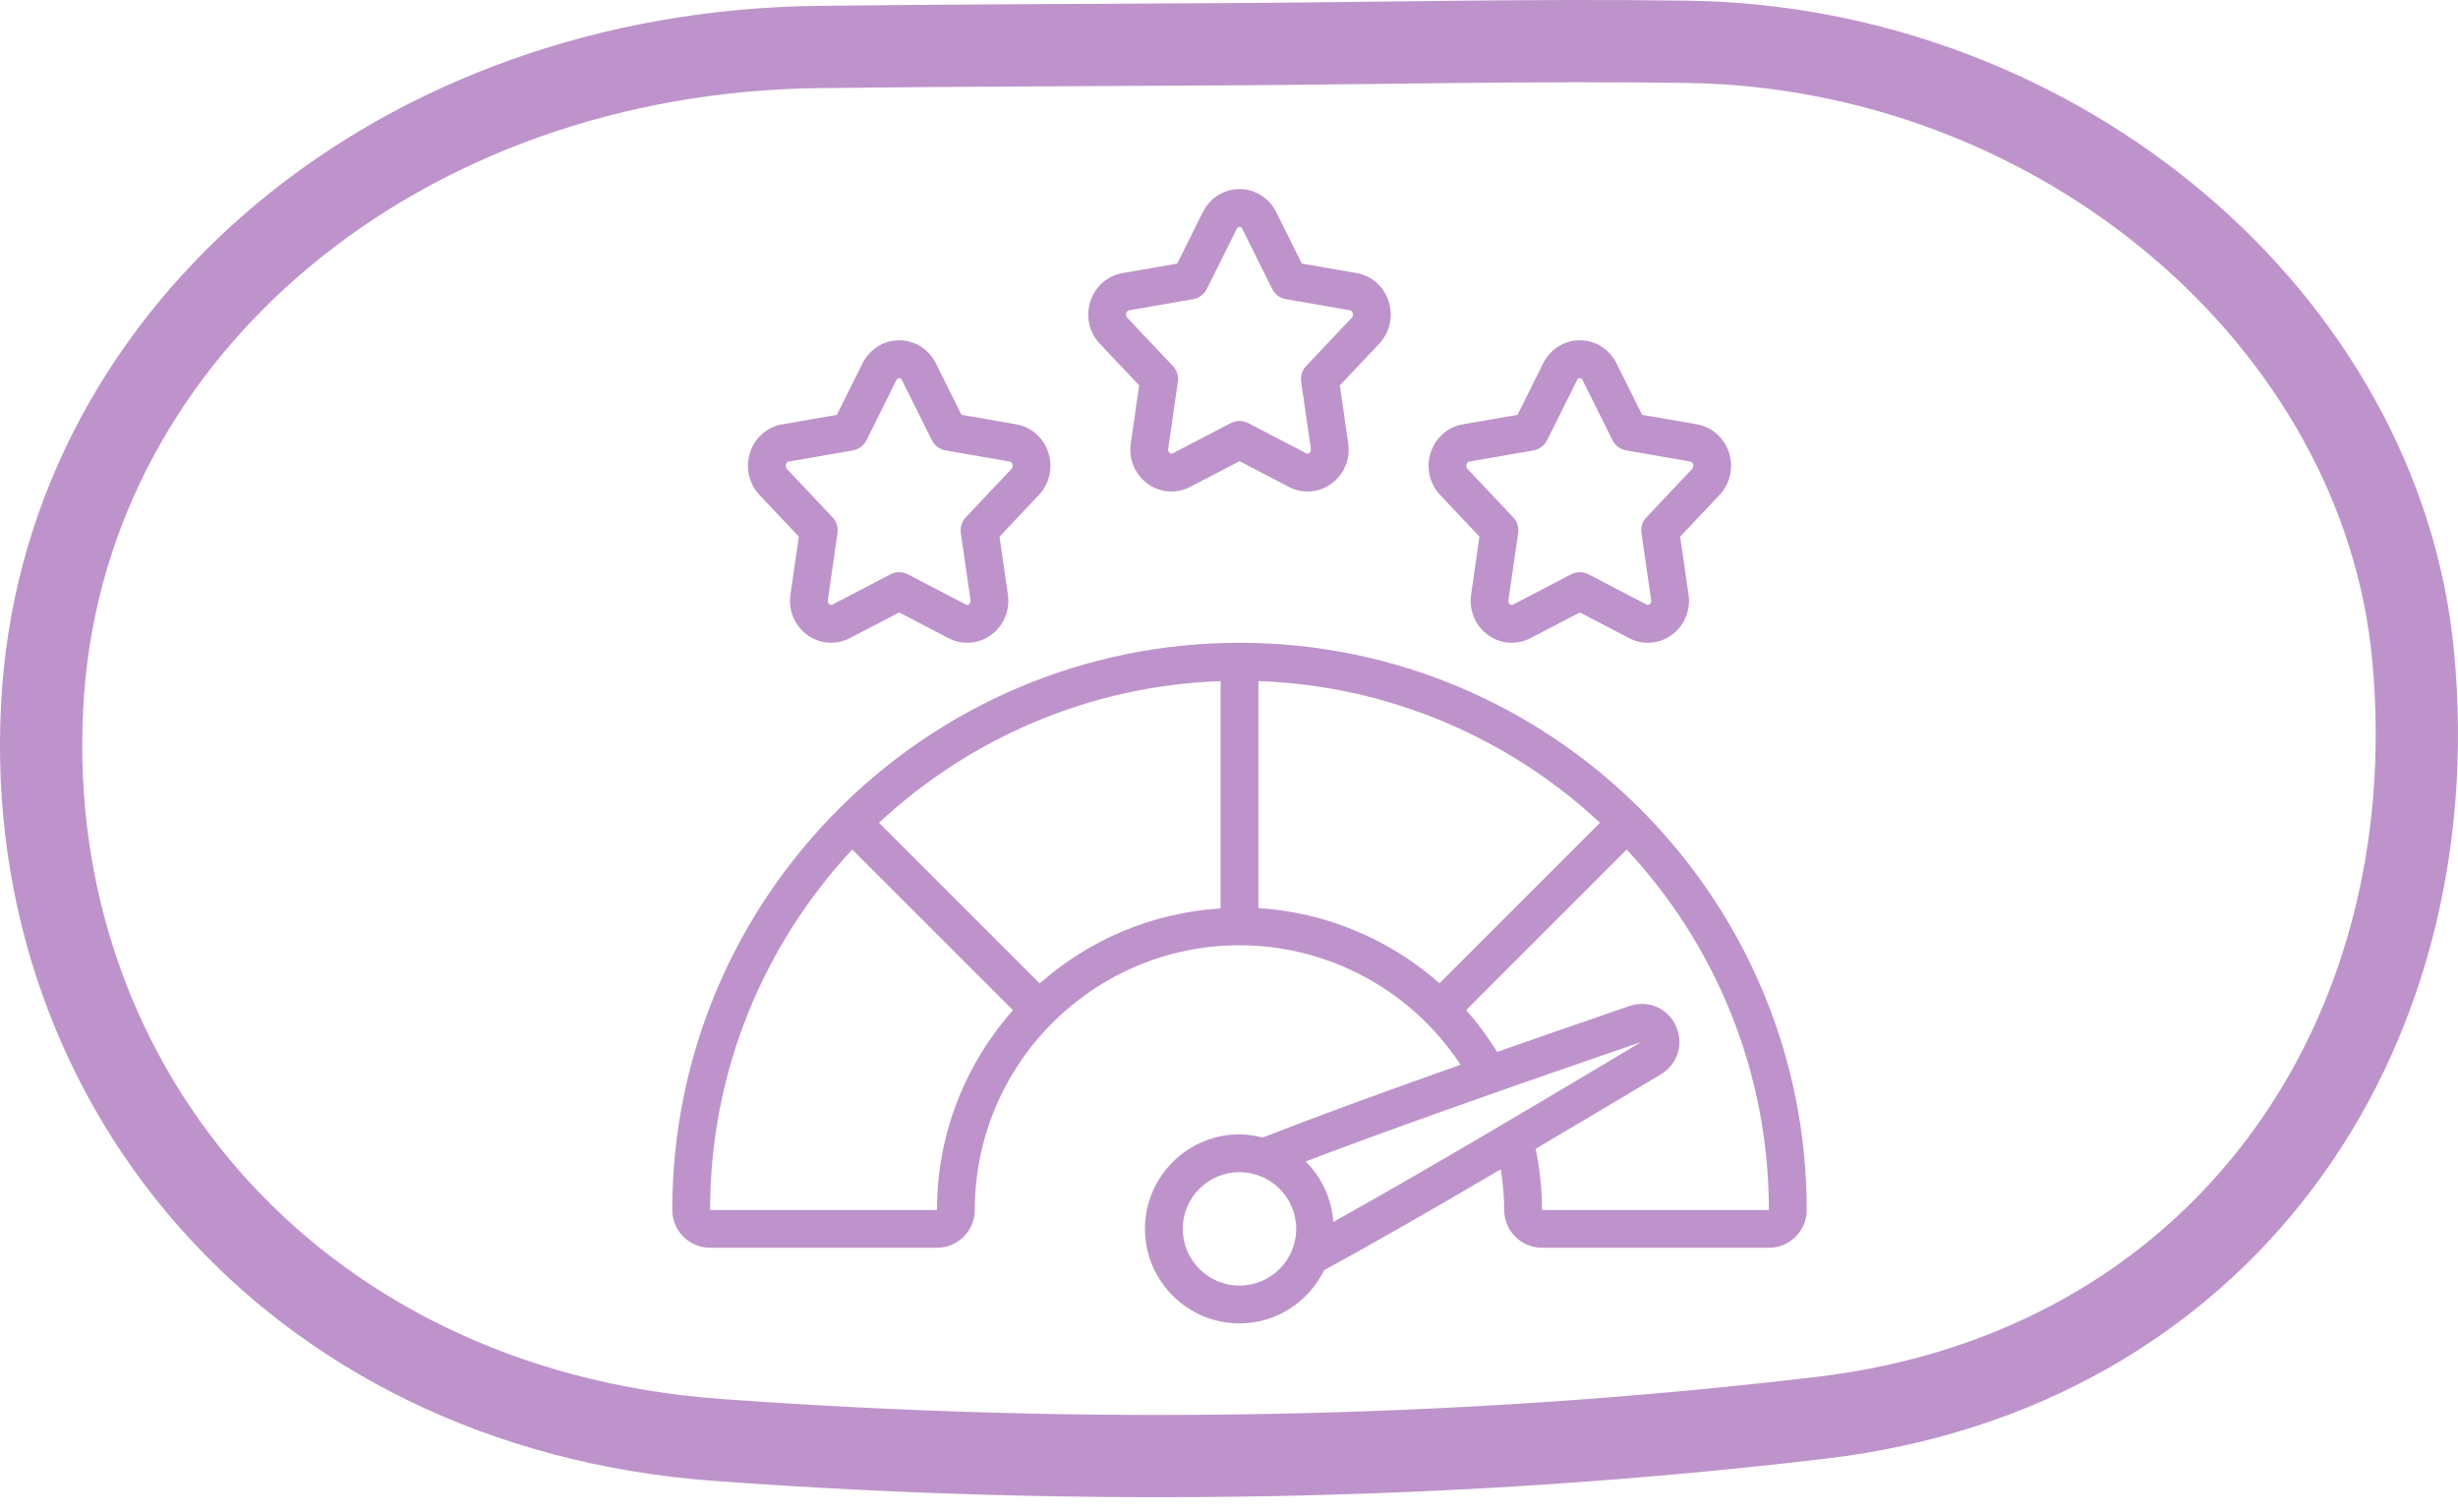
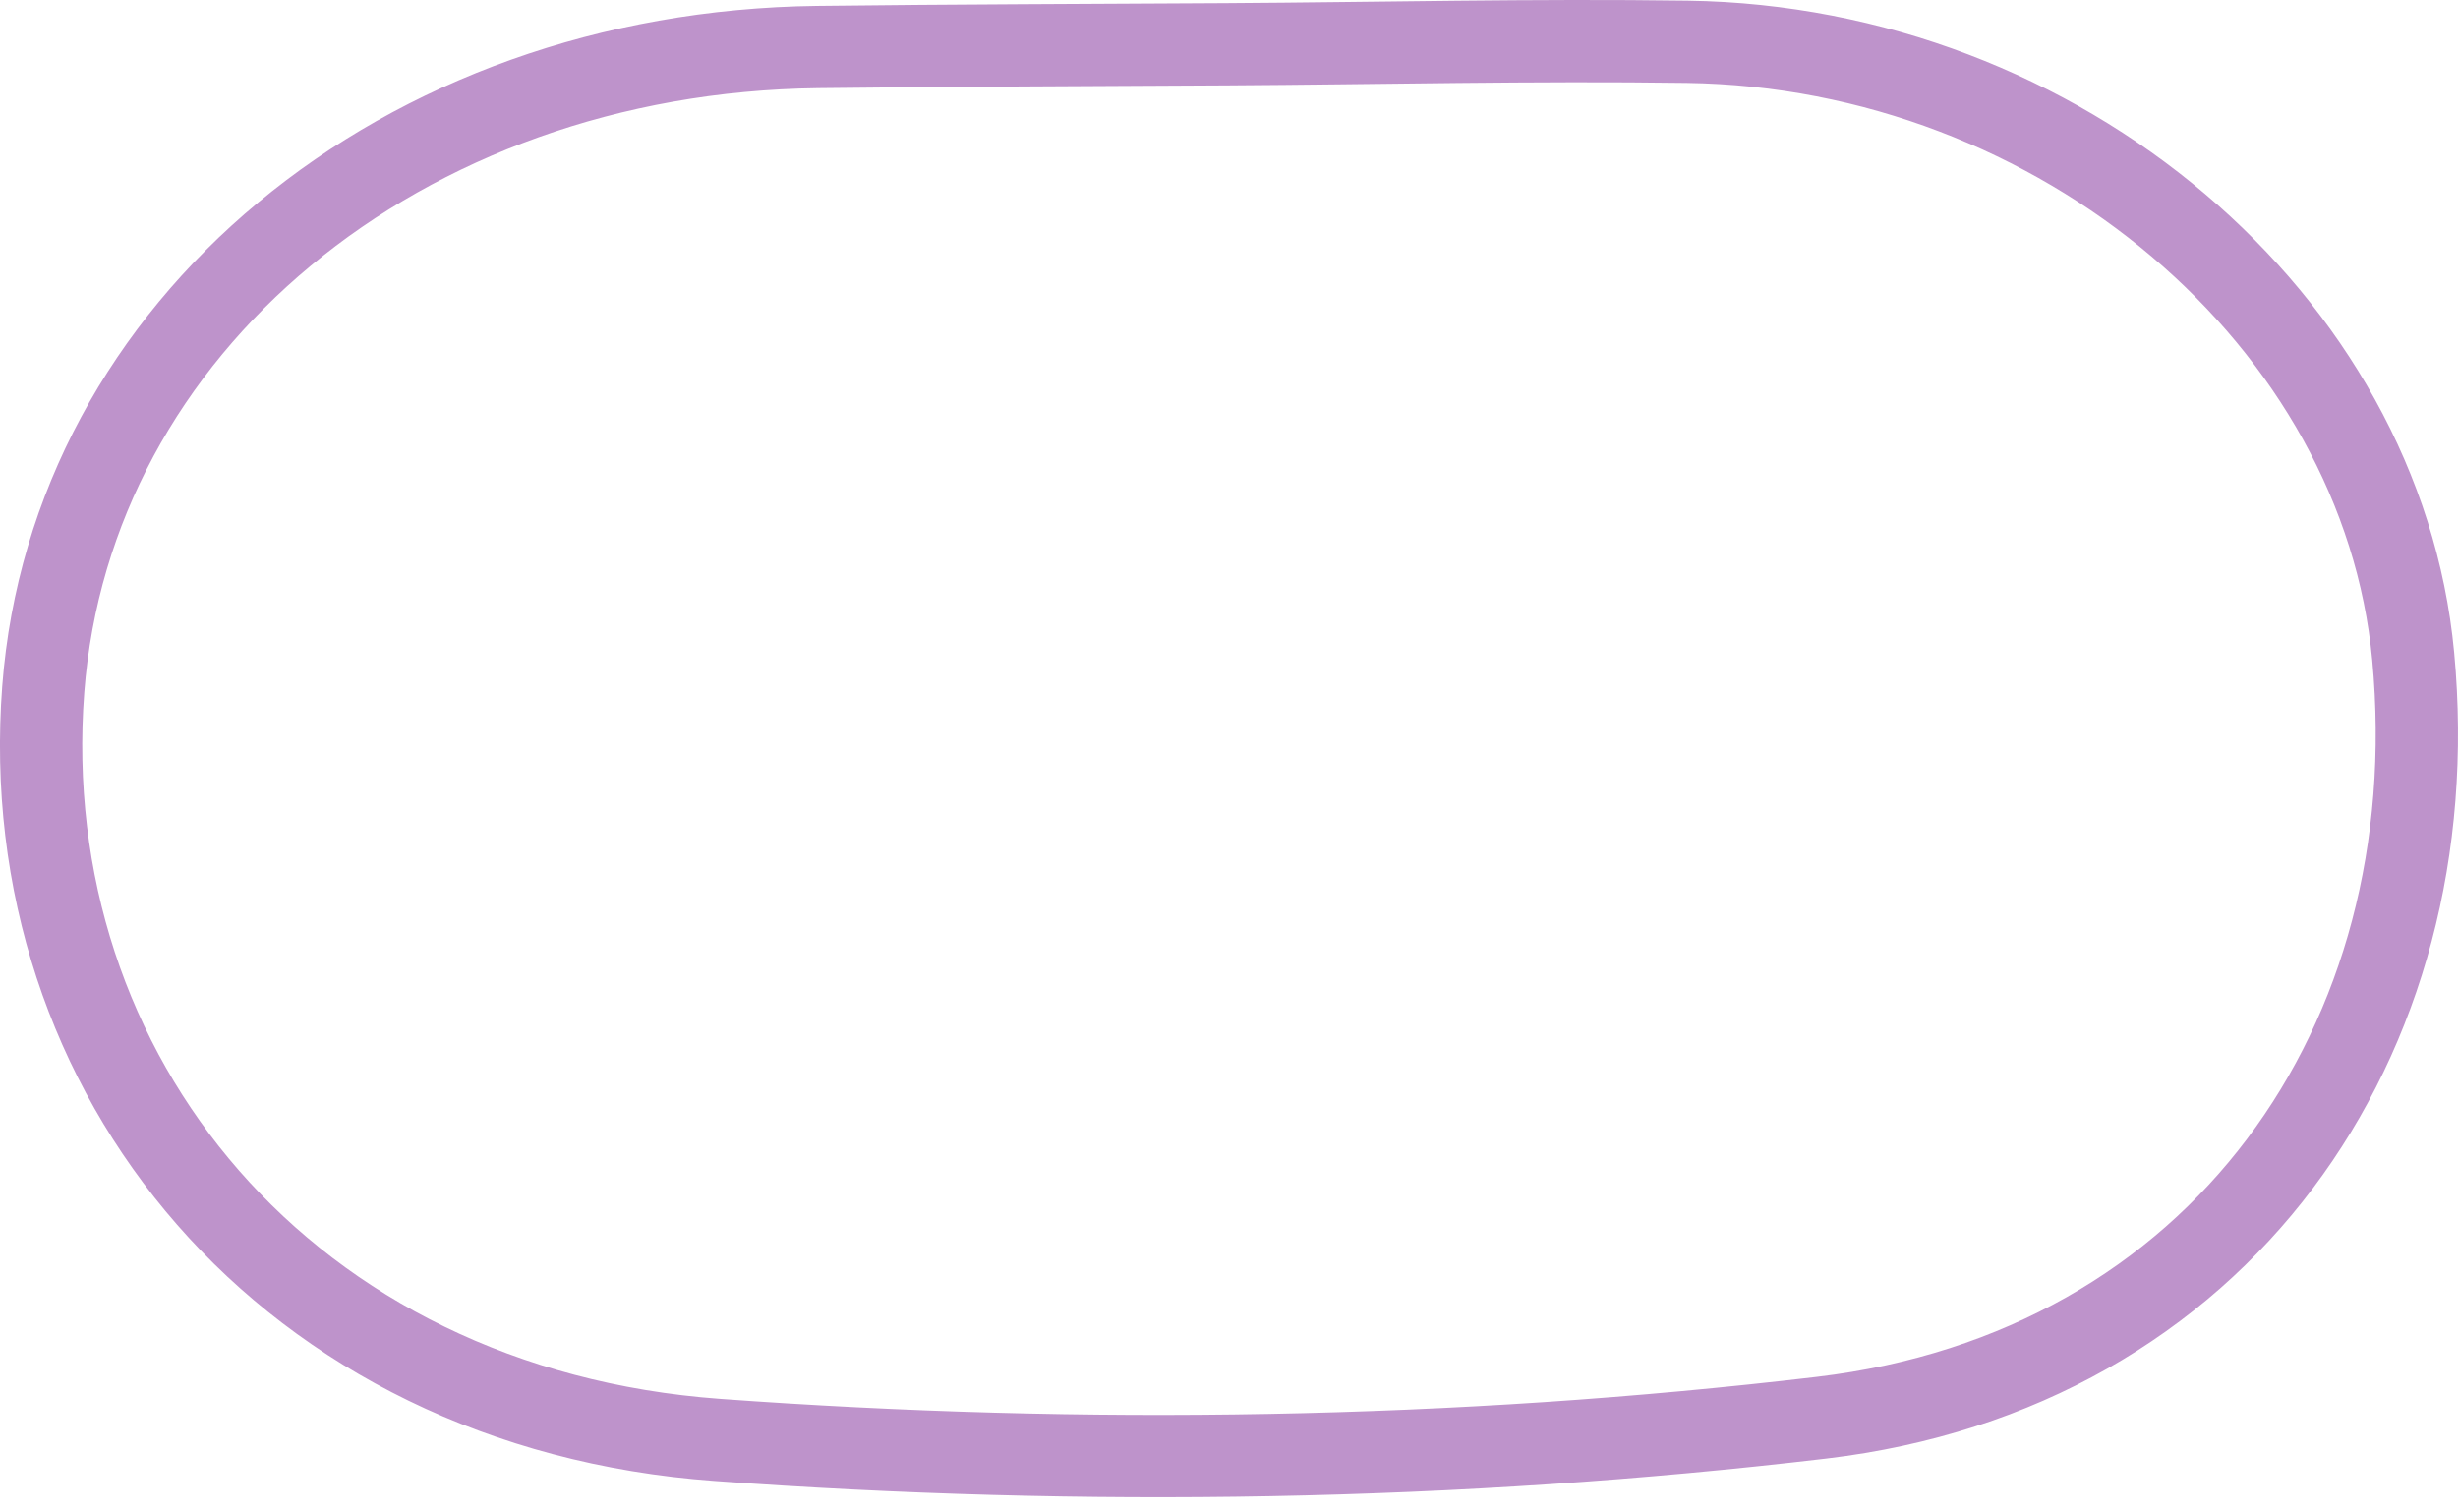
<svg xmlns="http://www.w3.org/2000/svg" width="117" height="72" viewBox="0 0 117 72" fill="none">
  <g clip-path="url(#clip0_649_2961)">
    <path d="M80.315 1.99C98.064 2.245 113.375 15.272 114.867 31.242C116.577 49.564 105.627 65.249 86.706 67.49C69.363 69.545 51.562 69.82 34.135 68.546C13.69 67.05 0.661 51.204 2.059 32.813C3.375 15.536 19.099 2.479 38.918 2.238C45.411 2.159 51.905 2.147 58.398 2.107C65.703 2.062 73.012 1.886 80.315 1.99Z" stroke="#BE93CB" stroke-width="3.916" stroke-miterlimit="10" />
    <g clip-path="url(#clip1_649_2961)">
      <path d="M66.094 14.326C65.863 13.63 65.279 13.121 64.571 12.999L61.967 12.548L60.745 10.093C60.407 9.419 59.739 9 59.001 9C58.262 9 57.594 9.419 57.256 10.094L56.034 12.549L53.431 13C52.722 13.122 52.137 13.63 51.907 14.327C51.668 15.042 51.839 15.821 52.351 16.364L54.223 18.346L53.825 21.105C53.716 21.863 54.031 22.605 54.646 23.042C54.979 23.279 55.369 23.398 55.76 23.398C56.063 23.398 56.368 23.326 56.648 23.18L59 21.955L61.351 23.18C61.994 23.516 62.762 23.461 63.354 23.042C63.97 22.605 64.284 21.862 64.175 21.105L63.777 18.346L65.649 16.364C66.161 15.821 66.332 15.042 66.093 14.327L66.094 14.326ZM64.342 15.127L62.171 17.426C61.982 17.626 61.895 17.9 61.934 18.172L62.395 21.361C62.413 21.489 62.344 21.552 62.314 21.574C62.251 21.616 62.208 21.596 62.184 21.584L59.416 20.141C59.156 20.006 58.845 20.006 58.585 20.141L55.817 21.584C55.793 21.596 55.749 21.616 55.687 21.574C55.657 21.552 55.589 21.488 55.606 21.361L56.066 18.172C56.106 17.9 56.019 17.626 55.83 17.426L53.659 15.127C53.577 15.04 53.6 14.935 53.614 14.895C53.637 14.824 53.679 14.783 53.738 14.773L56.791 14.243C57.073 14.194 57.315 14.014 57.444 13.757L58.869 10.895C58.881 10.872 58.917 10.8 59.001 10.8C59.084 10.8 59.121 10.871 59.132 10.895L60.557 13.757C60.686 14.014 60.927 14.194 61.21 14.243L64.264 14.773C64.321 14.783 64.363 14.824 64.387 14.895C64.401 14.935 64.424 15.04 64.342 15.127Z" fill="#BE93CB" />
      <path d="M49.894 21.526C49.663 20.831 49.079 20.321 48.37 20.199L45.767 19.748L44.545 17.293C44.209 16.619 43.541 16.2 42.801 16.2C42.062 16.2 41.395 16.619 41.057 17.294L39.835 19.749L37.232 20.2C36.523 20.322 35.938 20.831 35.708 21.527C35.469 22.242 35.64 23.021 36.152 23.564L38.024 25.546L37.626 28.305C37.517 29.063 37.831 29.805 38.447 30.242C38.78 30.479 39.17 30.598 39.56 30.598C39.864 30.598 40.169 30.526 40.449 30.38L42.8 29.155L45.152 30.38C45.796 30.716 46.563 30.661 47.155 30.242C47.771 29.805 48.085 29.062 47.975 28.305L47.578 25.546L49.45 23.564C49.962 23.021 50.133 22.241 49.894 21.526ZM48.142 22.327L45.971 24.626C45.782 24.826 45.695 25.1 45.734 25.372L46.195 28.561C46.213 28.689 46.144 28.752 46.114 28.774C46.051 28.816 46.008 28.796 45.984 28.784L43.216 27.341C42.956 27.206 42.645 27.206 42.385 27.341L39.617 28.784C39.593 28.797 39.55 28.816 39.487 28.774C39.457 28.752 39.389 28.688 39.406 28.561L39.866 25.372C39.906 25.1 39.819 24.826 39.63 24.626L37.459 22.327C37.377 22.24 37.4 22.136 37.414 22.095C37.437 22.024 37.479 21.983 37.538 21.973L40.591 21.443C40.873 21.394 41.115 21.214 41.243 20.957L42.669 18.095C42.681 18.072 42.717 18 42.8 18C42.884 18 42.921 18.071 42.932 18.095L44.357 20.957C44.486 21.214 44.727 21.394 45.01 21.443L48.064 21.973C48.121 21.983 48.163 22.024 48.187 22.095C48.201 22.136 48.224 22.24 48.142 22.327Z" fill="#BE93CB" />
      <path d="M82.293 21.526C82.061 20.831 81.477 20.321 80.769 20.199L78.165 19.748L76.943 17.293C76.607 16.619 75.939 16.2 75.2 16.2C74.46 16.2 73.793 16.619 73.456 17.294L72.233 19.749L69.63 20.2C68.921 20.322 68.336 20.831 68.106 21.527C67.867 22.242 68.038 23.021 68.55 23.564L70.422 25.546L70.025 28.305C69.915 29.063 70.23 29.805 70.846 30.242C71.178 30.479 71.568 30.598 71.959 30.598C72.262 30.598 72.567 30.526 72.847 30.38L75.199 29.155L77.55 30.38C78.193 30.716 78.962 30.661 79.553 30.242C80.169 29.805 80.484 29.062 80.374 28.305L79.976 25.546L81.848 23.564C82.36 23.021 82.531 22.241 82.293 21.526ZM80.54 22.327L78.37 24.626C78.18 24.826 78.093 25.1 78.133 25.372L78.594 28.561C78.612 28.689 78.542 28.752 78.513 28.774C78.45 28.816 78.406 28.796 78.382 28.784L75.615 27.341C75.355 27.206 75.043 27.206 74.783 27.341L72.016 28.784C71.992 28.797 71.947 28.816 71.885 28.774C71.855 28.752 71.787 28.688 71.804 28.561L72.265 25.372C72.304 25.1 72.217 24.826 72.028 24.626L69.857 22.327C69.775 22.24 69.799 22.136 69.812 22.095C69.836 22.024 69.877 21.983 69.936 21.973L72.989 21.443C73.271 21.394 73.513 21.214 73.642 20.957L75.067 18.095C75.079 18.072 75.115 18 75.199 18C75.282 18 75.319 18.071 75.33 18.095L76.756 20.957C76.885 21.214 77.126 21.394 77.408 21.443L80.462 21.973C80.52 21.983 80.561 22.024 80.585 22.095C80.6 22.136 80.622 22.24 80.54 22.327Z" fill="#BE93CB" />
-       <path d="M59 30.6C44.112 30.6 32 42.712 32 57.6C32 58.593 32.807 59.4 33.8 59.4H44.6C45.593 59.4 46.4 58.593 46.4 57.6C46.4 50.652 52.052 45 59 45C63.261 45 67.201 47.157 69.522 50.688C65.508 52.107 62.396 53.253 60.104 54.153C59.749 54.062 59.383 54 59 54C56.519 54 54.5 56.019 54.5 58.5C54.5 60.981 56.519 63 59 63C60.772 63 62.294 61.962 63.028 60.468C65.379 59.188 68.398 57.449 71.434 55.667C71.533 56.304 71.6 56.949 71.6 57.6C71.6 58.593 72.407 59.4 73.4 59.4H84.2C85.193 59.4 86 58.593 86 57.6C86 42.712 73.888 30.6 59 30.6ZM68.519 46.808C66.149 44.715 63.128 43.432 59.9 43.231V32.423C66.169 32.644 71.862 35.164 76.159 39.168L68.519 46.808ZM44.6 57.6H33.8C33.8 50.975 36.373 44.943 40.568 40.441L48.216 48.089C45.973 50.629 44.6 53.953 44.6 57.6ZM49.489 46.816L41.841 39.168C46.138 35.165 51.83 32.645 58.1 32.423V43.245C54.808 43.45 51.817 44.76 49.489 46.816ZM78.129 49.6C73.81 52.185 67.827 55.742 63.466 58.171C63.383 57.048 62.905 56.036 62.147 55.292C65.77 53.911 71.026 52.038 78.129 49.6ZM58.999 61.2C57.511 61.2 56.299 59.989 56.299 58.5C56.299 57.011 57.511 55.8 58.999 55.8C60.488 55.8 61.699 57.011 61.699 58.5C61.699 59.989 60.488 61.2 58.999 61.2ZM73.399 57.6C73.399 56.615 73.295 55.64 73.098 54.688C75.213 53.438 77.276 52.208 79.057 51.144C79.867 50.653 80.164 49.68 79.767 48.83C79.372 47.984 78.445 47.587 77.553 47.895C75.266 48.679 73.176 49.405 71.263 50.076C70.825 49.364 70.331 48.7 69.788 48.084L77.43 40.443C81.625 44.945 84.198 50.977 84.198 57.602H73.398L73.399 57.6Z" fill="#BE93CB" />
    </g>
  </g>
  <defs>
    <clipPath id="clip0_649_2961">
      <rect width="117" height="71.275" fill="white" />
    </clipPath>
    <clipPath id="clip1_649_2961">
-       <rect width="54" height="54" fill="white" transform="translate(32 9)" />
-     </clipPath>
+       </clipPath>
  </defs>
</svg>